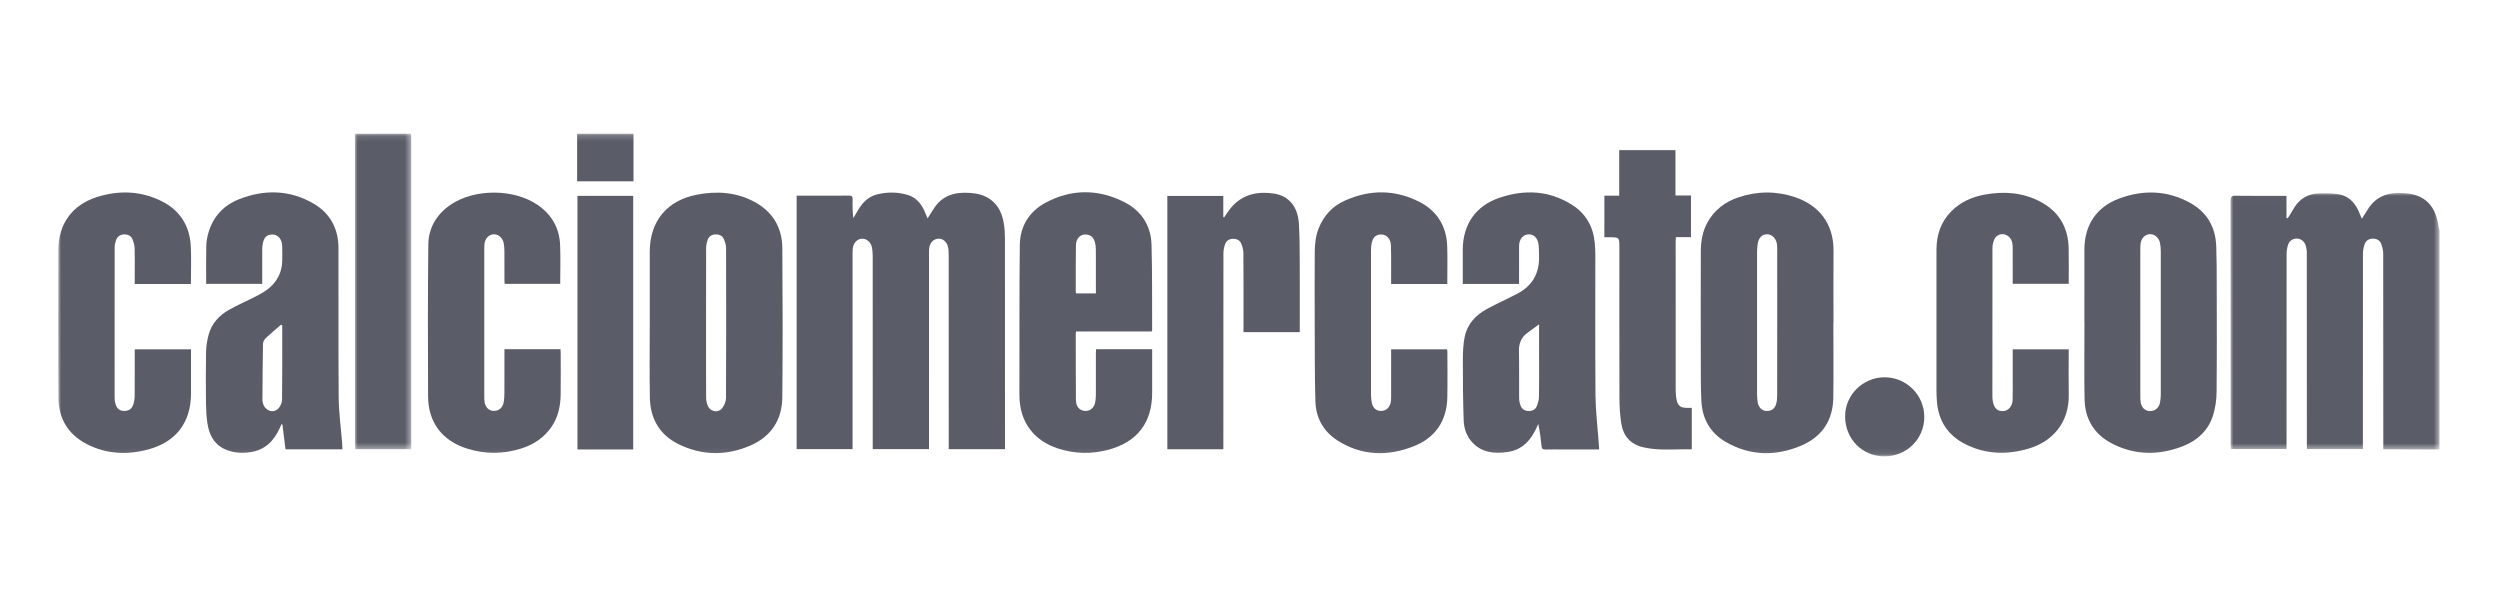
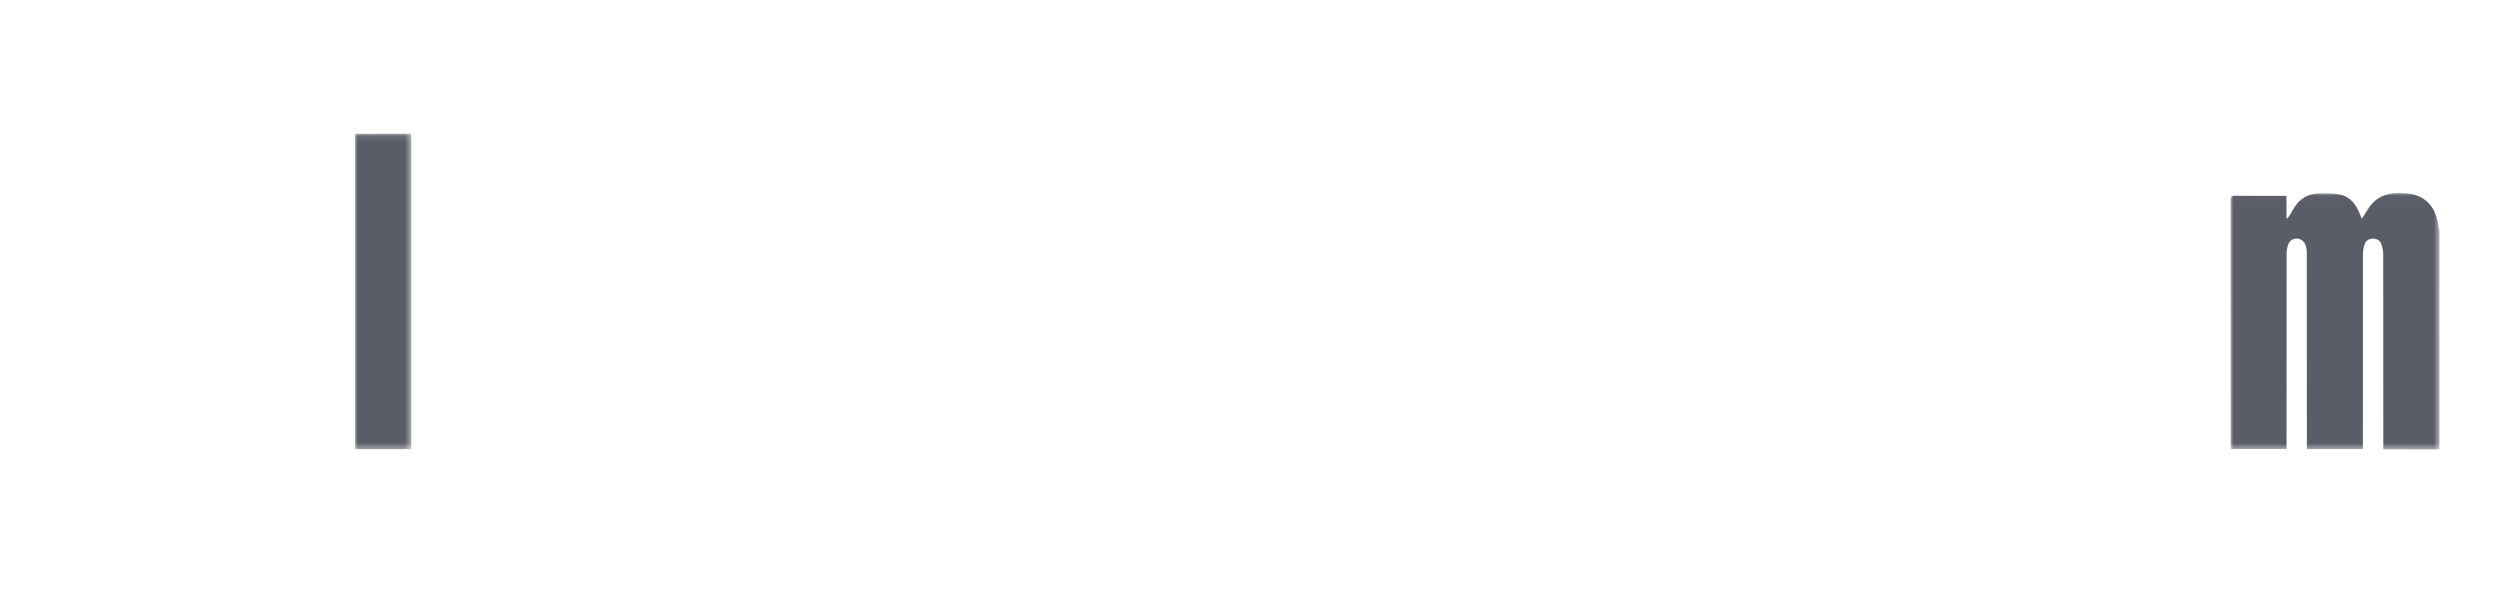
<svg xmlns="http://www.w3.org/2000/svg" height="100" viewBox="0 0 424 100" width="424">
  <mask id="a" fill="#fff">
    <path d="m.01.014h35.44v43.517h-35.44z" fill="#fff" fill-rule="evenodd" />
  </mask>
  <mask id="b" fill="#fff">
    <path d="m.005.099h9.578v53.511h-9.578z" fill="#fff" fill-rule="evenodd" />
  </mask>
  <mask id="c" fill="#fff">
-     <path d="m0 54.901h403.862v-54.727h-403.862z" fill="#fff" fill-rule="evenodd" />
-   </mask>
+     </mask>
  <g fill="none" fill-rule="evenodd">
    <g fill="#5a5d67" transform="translate(9.875 22.5)">
      <path d="m35.45 43.531c-2.836-.009-5.672-.019-8.509-.028-.305-.001-.609 0-1.02 0v-.848c0-10.78.005-21.56-.015-32.34-.001-.567-.151-1.16-.357-1.693-.232-.601-.797-.861-1.425-.856-.645.005-1.159.343-1.367.941-.182.523-.287 1.1-.288 1.653-.016 10.737-.012 21.473-.012 32.209v.887h-9.501v-.85c0-10.824.003-21.647-.01-32.471-0-.445-.086-.912-.237-1.331-.24-.668-.874-1.062-1.515-1.047-.667.015-1.231.406-1.447 1.118-.143.47-.227.978-.228 1.469-.012 10.736-.009 21.473-.009 32.209v.897h-9.439c-.015-.235-.045-.488-.045-.741-.002-13.791.003-27.583-.017-41.374-.001-.664.176-.85.841-.841 2.618.038 5.237.016 7.856.016h.794v3.756c.051.018.102.037.153.055.096-.116.208-.222.286-.349.307-.501.591-1.016.906-1.513.988-1.558 2.435-2.334 4.256-2.377.994-.023 1.999-.003 2.984.113 1.734.205 2.871 1.252 3.592 2.793.202.431.378.874.605 1.401.353-.549.679-1.026.976-1.521 1.407-2.341 3.557-3.013 6.144-2.828 1.571.112 3.006.484 4.145 1.636 1.11 1.123 1.525 2.551 1.745 4.061.03.204.104.4.157.6z" mask="url(#a)" transform="translate(368.413 10.203)" />
      <path d="m9.565.099c.006.262.018.523.018.785.001 17.281.001 34.562.001 51.843l0.0.884h-9.544v-.821c0-17.259 0-34.518-.001-51.777-0-.305-.021-.609-.033-.913z" mask="url(#b)" transform="translate(50.286 .076)" />
-       <path d="m88.005 8.249h9.56v-8.075h-9.56z" mask="url(#c)" />
      <path d="m125.234 10.685h1.927c2.313 0 4.627.013 6.94-.01.489-.005.646.14.63.631-.033 1.045-.01 2.092.114 3.196.176-.295.359-.586.526-.886.803-1.442 1.764-2.707 3.478-3.138 1.746-.44 3.497-.431 5.217.079 1.385.41 2.249 1.439 2.84 2.713.179.386.328.786.532 1.281.363-.572.679-1.054.979-1.546 1.424-2.332 3.595-2.97 6.168-2.79 1.312.092 2.543.372 3.602 1.176 1.369 1.04 1.963 2.523 2.21 4.154.13.857.167 1.735.167 2.604.01 11.545.007 23.091.007 34.637v.894h-9.544v-.804c0-10.76.002-21.52-.006-32.28-0-.452-.03-.921-.155-1.351-.241-.829-.907-1.307-1.62-1.26-.783.05-1.395.655-1.523 1.541-.047.322-.037.653-.037.98-.002 10.76-.002 21.52-.002 32.28v.892h-9.544v-.802c0-10.651.001-21.301-.005-31.952-0-.455-.04-.915-.111-1.365-.147-.941-.903-1.615-1.722-1.575-.806.039-1.449.718-1.548 1.667-.038.368-.034.741-.034 1.112-.002 10.673-.001 21.345-.001 32.018v.896h-9.487z" mask="url(#c)" />
      <path d="m251.153 32.508c-.772.561-1.406 1.006-2.023 1.472-1.016.768-1.419 1.779-1.39 3.067.059 2.661.007 5.325.029 7.987.004.423.101.866.25 1.264.205.546.628.861 1.244.902.653.043 1.213-.169 1.473-.753.232-.52.388-1.117.399-1.684.044-2.269.018-4.539.018-6.809zm10.197 21.222h-6.199c-.982 0-1.965-.024-2.945.01-.462.016-.594-.169-.636-.591-.122-1.23-.279-2.456-.555-3.736-.089.192-.181.382-.268.575-.982 2.187-2.47 3.835-4.952 4.176-2.138.294-4.243.154-5.885-1.546-1.014-1.05-1.495-2.385-1.544-3.789-.118-3.397-.145-6.799-.139-10.199.002-1.363.041-2.756.324-4.08.465-2.175 1.931-3.673 3.849-4.7 1.666-.892 3.394-1.668 5.07-2.544 2.545-1.33 3.754-3.466 3.68-6.331-.018-.695-.005-1.398-.101-2.083-.151-1.083-.874-1.716-1.759-1.642-.9.076-1.519.839-1.528 1.959-.017 1.963-.005 3.927-.005 5.891-0.0.171 0 .342 0 .557h-9.546v-.666-5.106c0-4.281 2.157-7.465 6.216-8.843 4.26-1.446 8.45-1.259 12.334 1.206 2.348 1.49 3.595 3.728 3.841 6.503.061.693.09 1.391.091 2.086.006 7.92-.036 15.841.028 23.76.02 2.475.323 4.948.497 7.422.038.542.083 1.083.132 1.71z" mask="url(#c)" />
      <path d="m37.989 32.723-.189-.161c-.877.76-1.776 1.496-2.616 2.295-.247.234-.45.646-.457.98-.059 3.157-.073 6.314-.093 9.472-.001.193.041.39.088.579.308 1.241 1.694 1.789 2.565.942.368-.358.666-.979.673-1.484.053-4.207.03-8.415.03-12.622m10.215 20.988h-9.656c-.177-1.414-.354-2.826-.531-4.238-.047-.013-.095-.025-.142-.037-.099.216-.198.432-.296.648-.983 2.17-2.494 3.733-4.946 4.095-1.524.225-3.05.142-4.473-.542-1.809-.87-2.569-2.477-2.857-4.336-.169-1.092-.229-2.208-.241-3.315-.032-2.924-.047-5.849.009-8.773.019-.988.178-1.997.437-2.952.518-1.905 1.782-3.281 3.474-4.228 1.287-.721 2.64-1.322 3.962-1.979 1.407-.7 2.804-1.412 3.795-2.701.826-1.074 1.226-2.291 1.248-3.635.014-.851.024-1.703-.003-2.553-.042-1.282-.946-2.081-2.051-1.862-.76.151-1.064.71-1.219 1.372-.089.377-.112.777-.114 1.166-.011 1.919-.005 3.839-.005 5.809h-9.504c0-2.155-.033-4.288.018-6.418.018-.773.16-1.564.38-2.308.805-2.726 2.591-4.625 5.21-5.647 4.302-1.68 8.574-1.594 12.617.761 2.817 1.641 4.197 4.252 4.21 7.497.034 8.467-.034 16.935.039 25.402.022 2.539.379 5.076.58 7.614.029.365.038.731.06 1.159" mask="url(#c)" />
-       <path d="m109.87 32.18c0 4.254-.01 8.509.014 12.763.003.485.108 1.007.311 1.444.446.959 1.734 1.181 2.392.362.378-.471.665-1.167.668-1.764.042-8.487.035-16.974.012-25.461-.001-.5-.193-1.02-.391-1.492-.246-.588-.807-.789-1.397-.777-.606.013-1.112.314-1.324.9-.159.441-.27.926-.273 1.392-.02 4.211-.012 8.421-.012 12.632m-9.546.007c-0-3.992 0-7.984 0-11.976 0-5.178 2.893-8.696 7.976-9.687 3.406-.664 6.72-.446 9.817 1.235 3.082 1.672 4.664 4.363 4.69 7.825.065 8.441.076 16.884-.004 25.325-.036 3.775-1.875 6.598-5.35 8.126-4.071 1.791-8.219 1.774-12.236-.195-3.23-1.583-4.809-4.346-4.875-7.893-.08-4.252-.019-8.507-.019-12.761" mask="url(#c)" />
      <path d="m291.54 32.247c0-4.059.001-8.117-.001-12.176-0-.349 0-.699-.03-1.046-.088-1.013-.8-1.768-1.668-1.79-.87-.021-1.492.62-1.628 1.706-.054.431-.089.867-.09 1.3-.005 8.052-.006 16.104.001 24.156 0.0.455.039.914.111 1.363.131.816.7 1.381 1.386 1.433.861.065 1.473-.302 1.734-1.161.142-.468.175-.984.177-1.479.013-4.102.008-8.205.008-12.307zm9.525.013c0 4.232.046 8.464-.013 12.695-.054 3.844-1.921 6.629-5.427 8.117-4.366 1.853-8.758 1.766-12.906-.677-2.552-1.502-3.888-3.893-4.037-6.849-.116-2.284-.097-4.575-.101-6.864-.012-6.173-.015-12.347.003-18.521.005-1.709.271-3.375 1.11-4.906 1.181-2.156 3.013-3.533 5.296-4.296 3.211-1.073 6.464-1.084 9.667.015 3.869 1.327 6.482 4.368 6.436 9.112-.04 4.057-.008 8.115-.008 12.172z" mask="url(#c)" />
      <path d="m353.121 32.256c0 4.099-.001 8.198.002 12.297 0.0.37-.005.745.047 1.109.134.947.737 1.534 1.554 1.554.911.022 1.581-.539 1.749-1.504.074-.427.121-.864.121-1.297.007-8.111.007-16.222 0-24.333-0-.433-.048-.87-.119-1.298-.153-.929-.916-1.608-1.728-1.572-.827.037-1.468.685-1.583 1.636-.045.366-.043.74-.043 1.11-.003 4.099-.002 8.198-.002 12.297zm-9.485-.071c0-4.123-.009-8.246.002-12.369.012-4.138 2.041-7.222 5.922-8.656 4.062-1.5 8.13-1.388 11.976.727 2.846 1.565 4.345 4.082 4.461 7.346.076 2.134.082 4.271.085 6.407.01 6.108.037 12.217-.023 18.324-.013 1.329-.2 2.705-.594 3.97-.809 2.595-2.686 4.302-5.18 5.263-4.098 1.581-8.191 1.537-12.108-.548-2.927-1.558-4.448-4.138-4.508-7.442-.08-4.34-.02-8.682-.02-13.023z" mask="url(#c)" />
      <path d="m175.987 27.264v-.769c0-2.201.006-4.402-.005-6.602-.002-.389-.027-.789-.12-1.164-.162-.655-.473-1.223-1.201-1.406-1.126-.283-2.038.467-2.059 1.785-.04 2.614-.025 5.229-.029 7.843-0.0.1.042.2.068.313zm.029 9.457h9.515v.703c0 2.226 0 4.452 0 6.678-0 5.028-2.465 8.306-7.323 9.649-2.925.808-5.864.742-8.742-.218-3.74-1.247-6.47-4.212-6.449-9.096.036-8.467-.04-16.935.066-25.4.04-3.154 1.592-5.678 4.396-7.173 4.363-2.325 8.869-2.324 13.269-.119 2.918 1.462 4.584 3.975 4.676 7.263.133 4.796.079 9.596.103 14.395.001.082-.032.164-.064.315h-12.827c-.03.171-.063.274-.063.377.005 3.753-.002 7.506.03 11.259.01 1.192.711 1.881 1.735 1.842.75-.029 1.362-.588 1.53-1.45.078-.403.113-.82.115-1.232.01-2.4.005-4.801.006-7.201 0-.172.016-.344.028-.591z" mask="url(#c)" />
      <path d="m22.499 25.667h-9.525v-1.95c0-1.375.031-2.751-.017-4.124-.018-.506-.167-1.028-.357-1.503-.245-.613-.811-.85-1.432-.833-.634.017-1.136.341-1.354.958-.135.383-.245.8-.245 1.202-.014 8.555-.013 17.11-.003 25.665.001.342.072.695.178 1.022.23.713.712 1.072 1.38 1.092.763.024 1.327-.294 1.579-1.014.162-.462.255-.972.26-1.462.024-2.638.012-5.277.012-7.972h9.546v1.233 6.22c-0 4.919-2.513 8.264-7.285 9.535-3.563.949-7.086.795-10.411-.927-3.143-1.628-4.76-4.322-4.787-7.82-.066-8.358-.021-16.717-.021-25.075 0-4.402 2.344-7.671 6.564-9 3.732-1.176 7.438-1.054 10.97.712 3.099 1.549 4.75 4.165 4.93 7.612.111 2.127.021 4.264.021 6.43" mask="url(#c)" />
      <path d="m75.677 36.728h9.513c.012.246.03.458.03.67.002 2.313.024 4.627-.006 6.94-.025 1.964-.391 3.847-1.524 5.514-1.266 1.864-3.042 3.044-5.146 3.711-3.023.96-6.081.986-9.121.045-4.275-1.324-6.676-4.438-6.696-8.89-.038-8.577-.054-17.155.041-25.731.032-2.862 1.417-5.166 3.818-6.789 4.04-2.731 10.718-2.702 14.733.063 2.381 1.639 3.687 3.92 3.803 6.801.087 2.174.017 4.354.017 6.584h-9.429c-.01-.201-.031-.429-.031-.658-.003-1.637.006-3.274-.006-4.911-.003-.434-.038-.872-.111-1.299-.156-.912-.886-1.562-1.684-1.54-.823.023-1.463.67-1.583 1.63-.041.323-.036.653-.036.98-.002 8.25-.002 16.5-0 24.749 0.0.327-.003.657.035.981.113.974.732 1.6 1.568 1.614.896.015 1.561-.575 1.703-1.552.069-.472.105-.953.108-1.431.011-2.248.005-4.496.005-6.744z" mask="url(#c)" />
      <path d="m235.587 25.667h-9.524c0-.768.002-1.504-.001-2.239-.006-1.44.02-2.881-.033-4.319-.048-1.293-.982-2.052-2.089-1.796-.754.175-1.037.751-1.176 1.413-.089.422-.117.864-.117 1.298-.007 8.138-.006 16.277-.001 24.415 0.0.368.054.737.095 1.104.117 1.042.699 1.647 1.581 1.653.913.006 1.571-.616 1.702-1.638.042-.323.036-.653.037-.98.003-2.356.002-4.713.002-7.069v-.762h9.476c.02.105.063.227.063.349.003 2.596.046 5.194-.009 7.789-.085 4.011-2.038 6.867-5.736 8.316-4.425 1.733-8.834 1.612-12.934-1.024-2.369-1.523-3.629-3.834-3.706-6.633-.121-4.402-.098-8.809-.115-13.214-.016-4.015-.018-8.029.005-12.044.008-1.414.157-2.818.702-4.151.866-2.115 2.338-3.686 4.402-4.61 4.277-1.914 8.586-1.905 12.754.274 2.974 1.554 4.506 4.154 4.61 7.517.065 2.091.012 4.186.012 6.353" mask="url(#c)" />
      <path d="m331.477 36.743h9.501v.7c0 2.313-.04 4.627.008 6.939.099 4.768-2.731 7.985-6.771 9.191-3.676 1.098-7.321 1.001-10.795-.756-2.905-1.469-4.505-3.886-4.788-7.143-.06-.693-.083-1.392-.084-2.088-.006-7.921-.013-15.843.002-23.764.005-2.464.736-4.687 2.498-6.469 1.566-1.583 3.521-2.456 5.691-2.85 3.231-.586 6.387-.373 9.342 1.157 3.206 1.66 4.816 4.369 4.889 7.967.041 1.983.007 3.968.007 6.001h-9.501c0-.606 0-1.209 0-1.813 0-1.506.008-3.012-.004-4.517-.006-.678-.208-1.299-.754-1.738-.787-.634-1.965-.383-2.365.547-.2.466-.31 1.008-.311 1.516-.019 8.401-.014 16.803-.01 25.204 0.0.259.036.521.085.776.223 1.179.809 1.692 1.823 1.612.834-.065 1.506-.868 1.527-1.907.027-1.374.008-2.749.009-4.124 0-1.458 0-2.915 0-4.441" mask="url(#c)" />
      <path d="m210.567 33.825h-9.546v-.764c0-4.234.013-8.467-.017-12.701-.003-.522-.17-1.069-.373-1.558-.239-.574-.787-.817-1.387-.807-.64.011-1.15.346-1.357.954-.165.485-.268 1.016-.269 1.527-.015 10.781-.011 21.561-.011 32.342v.874h-9.5v-42.959h9.489v3.587c.05.012.101.023.152.034.3-.435.582-.884.902-1.304 1.661-2.176 3.894-3.009 6.581-2.825 1.198.082 2.332.303 3.29 1.07 1.325 1.06 1.793 2.561 1.895 4.149.132 2.043.133 4.095.144 6.144.02 3.819.006 7.638.006 11.457z" mask="url(#c)" />
      <path d="m262.227 10.688h2.517v-7.73h9.538v7.696h2.63v7.064h-2.555c-.016.311-.039.542-.039.773-.002 8.381-.005 16.761.006 25.142.001.583.045 1.18.173 1.747.215.951.705 1.289 1.677 1.291.28.001.56 0.0.878 0v6.964c-.027.021-.061.071-.094.07-2.716-.057-5.447.281-8.143-.348-2.2-.514-3.406-1.945-3.73-4.1-.206-1.372-.295-2.774-.3-4.162-.026-8.533-.013-17.067-.013-25.6 0-1.753 0-1.754-1.723-1.754-.259-0-.519 0-.823 0z" mask="url(#c)" />
-       <path d="m97.516 53.73h-.572-8.883v-43.01h9.454z" mask="url(#c)" />
      <path d="m309.717 54.901c-3.775-.009-6.668-2.969-6.661-6.817.007-3.618 3.043-6.602 6.712-6.597 3.709.006 6.722 3.031 6.718 6.747-.004 3.72-3.005 6.676-6.769 6.667" mask="url(#c)" />
    </g>
    <path d="m-.824 0h424.824v100h-424.824z" fill="#fff" fill-rule="nonzero" opacity="0" transform="matrix(-1 0 0 1 423.176 0)" />
  </g>
</svg>